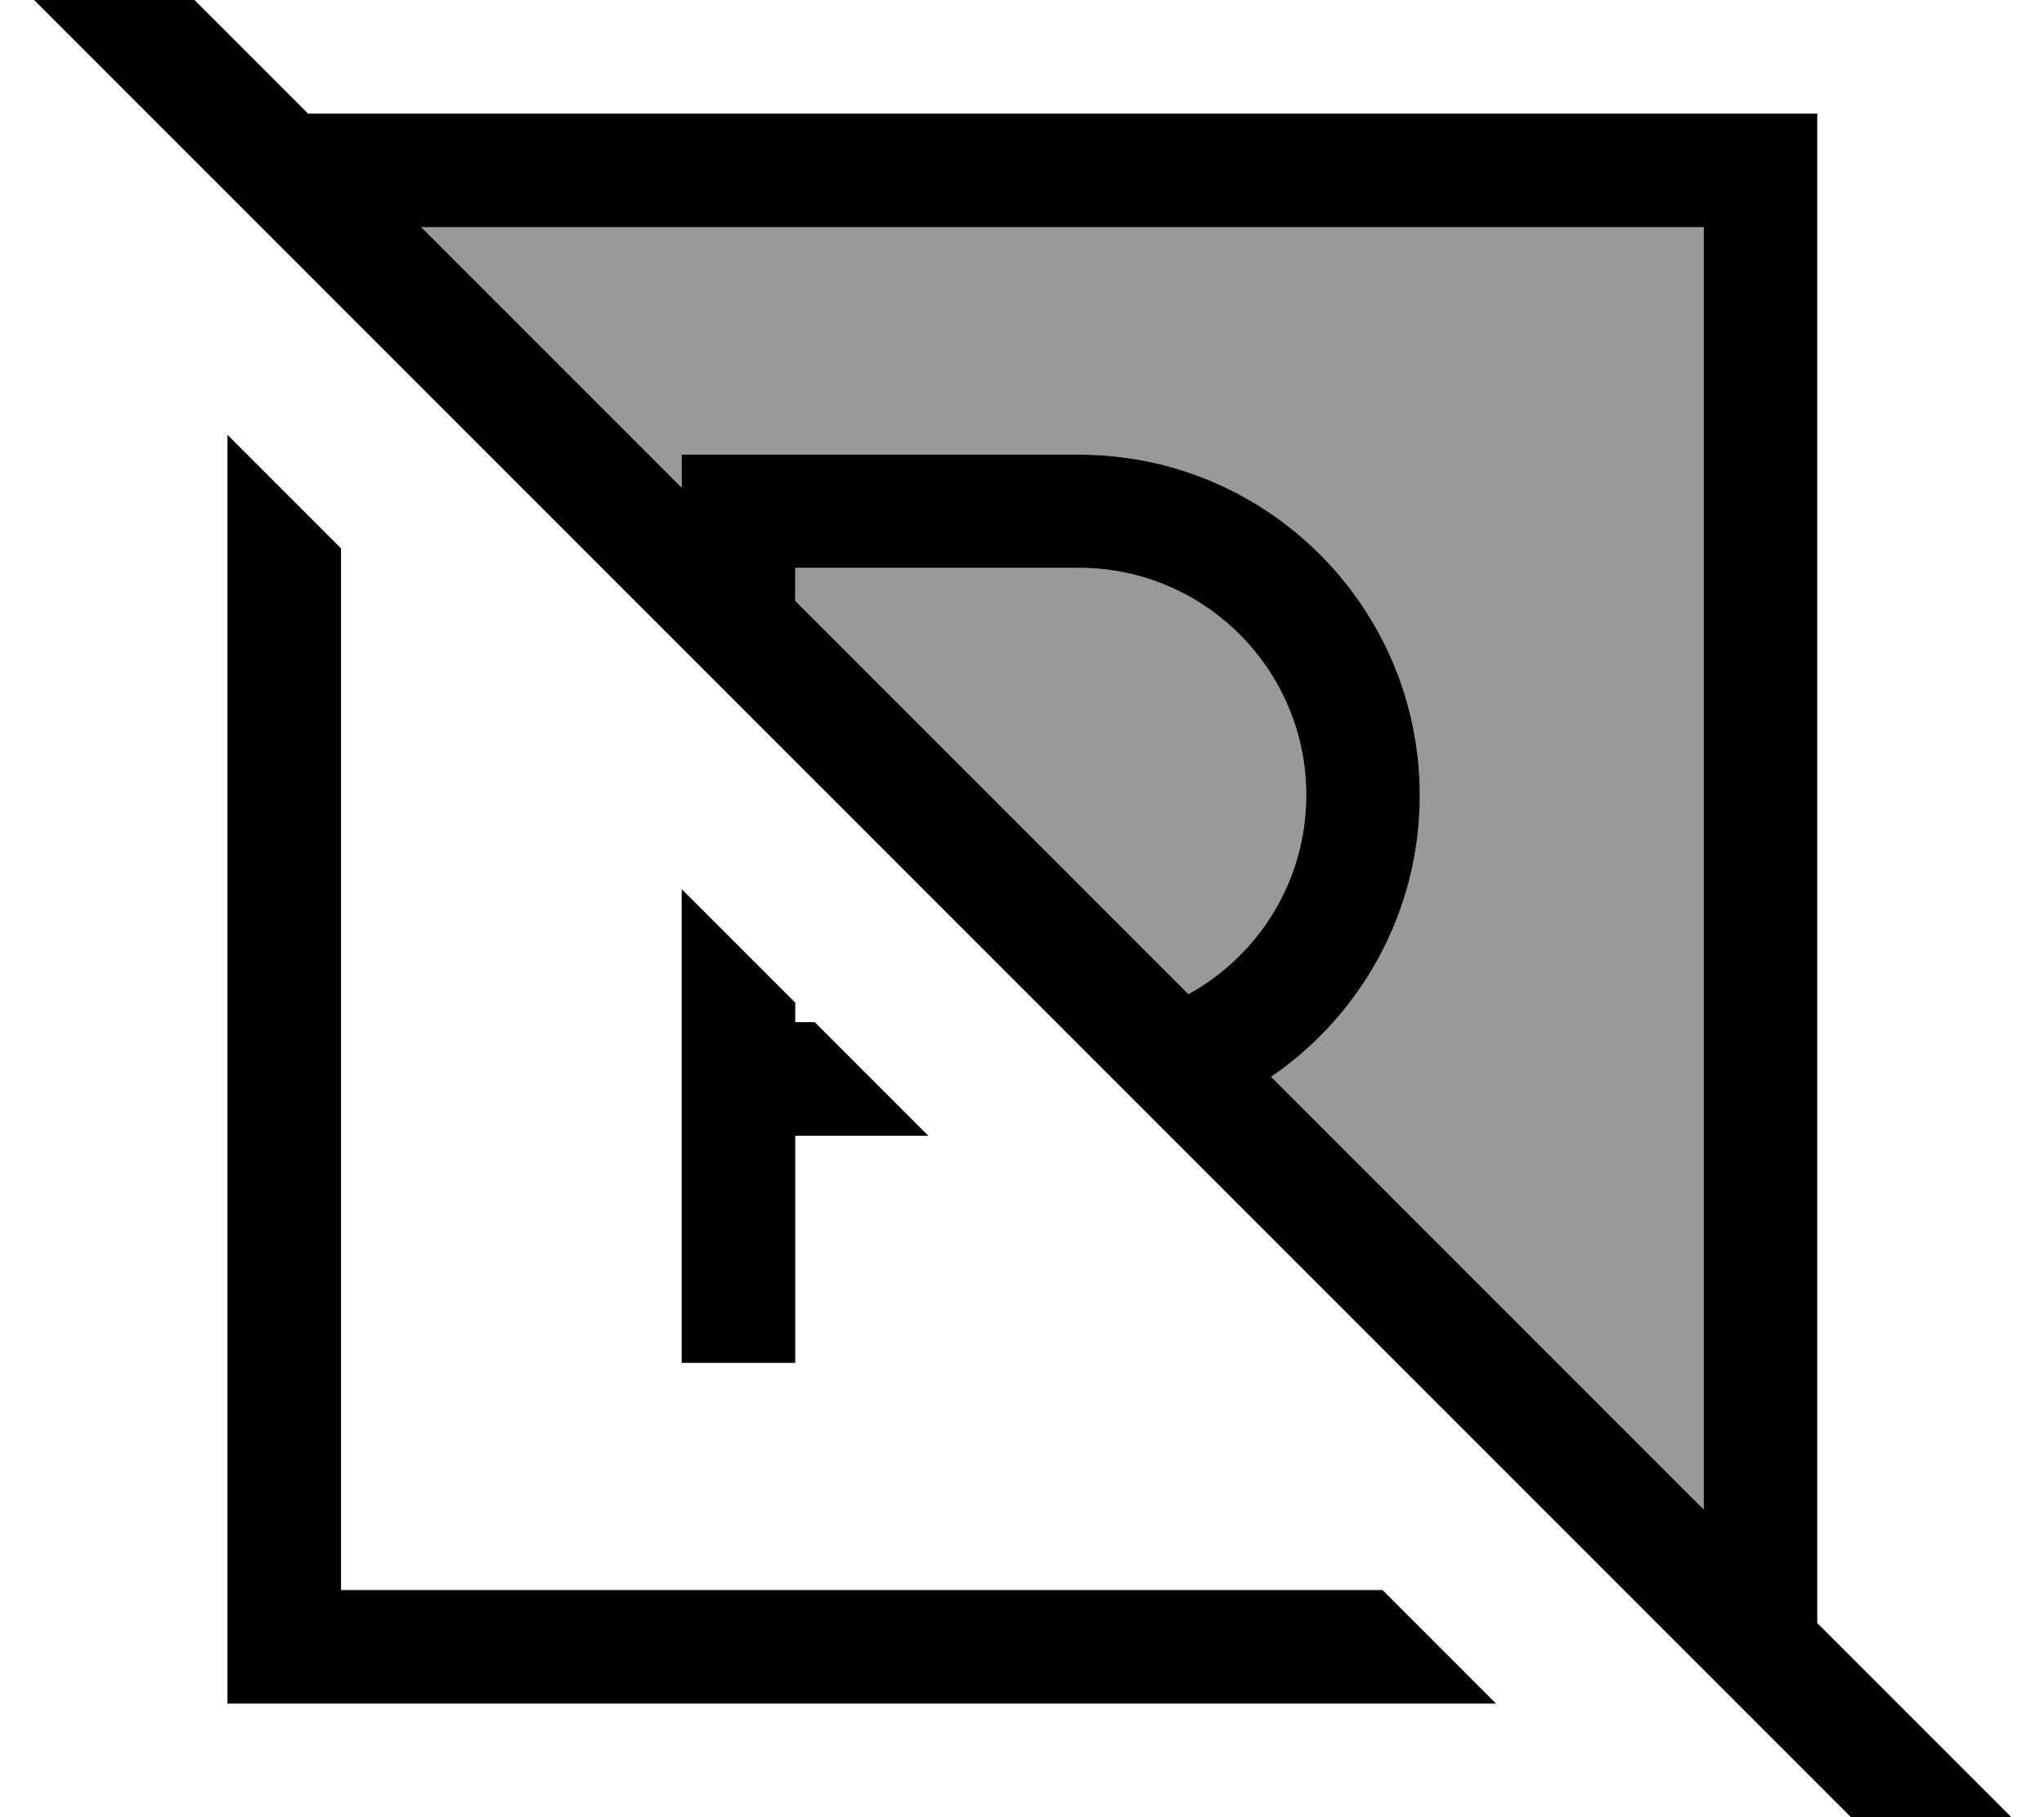
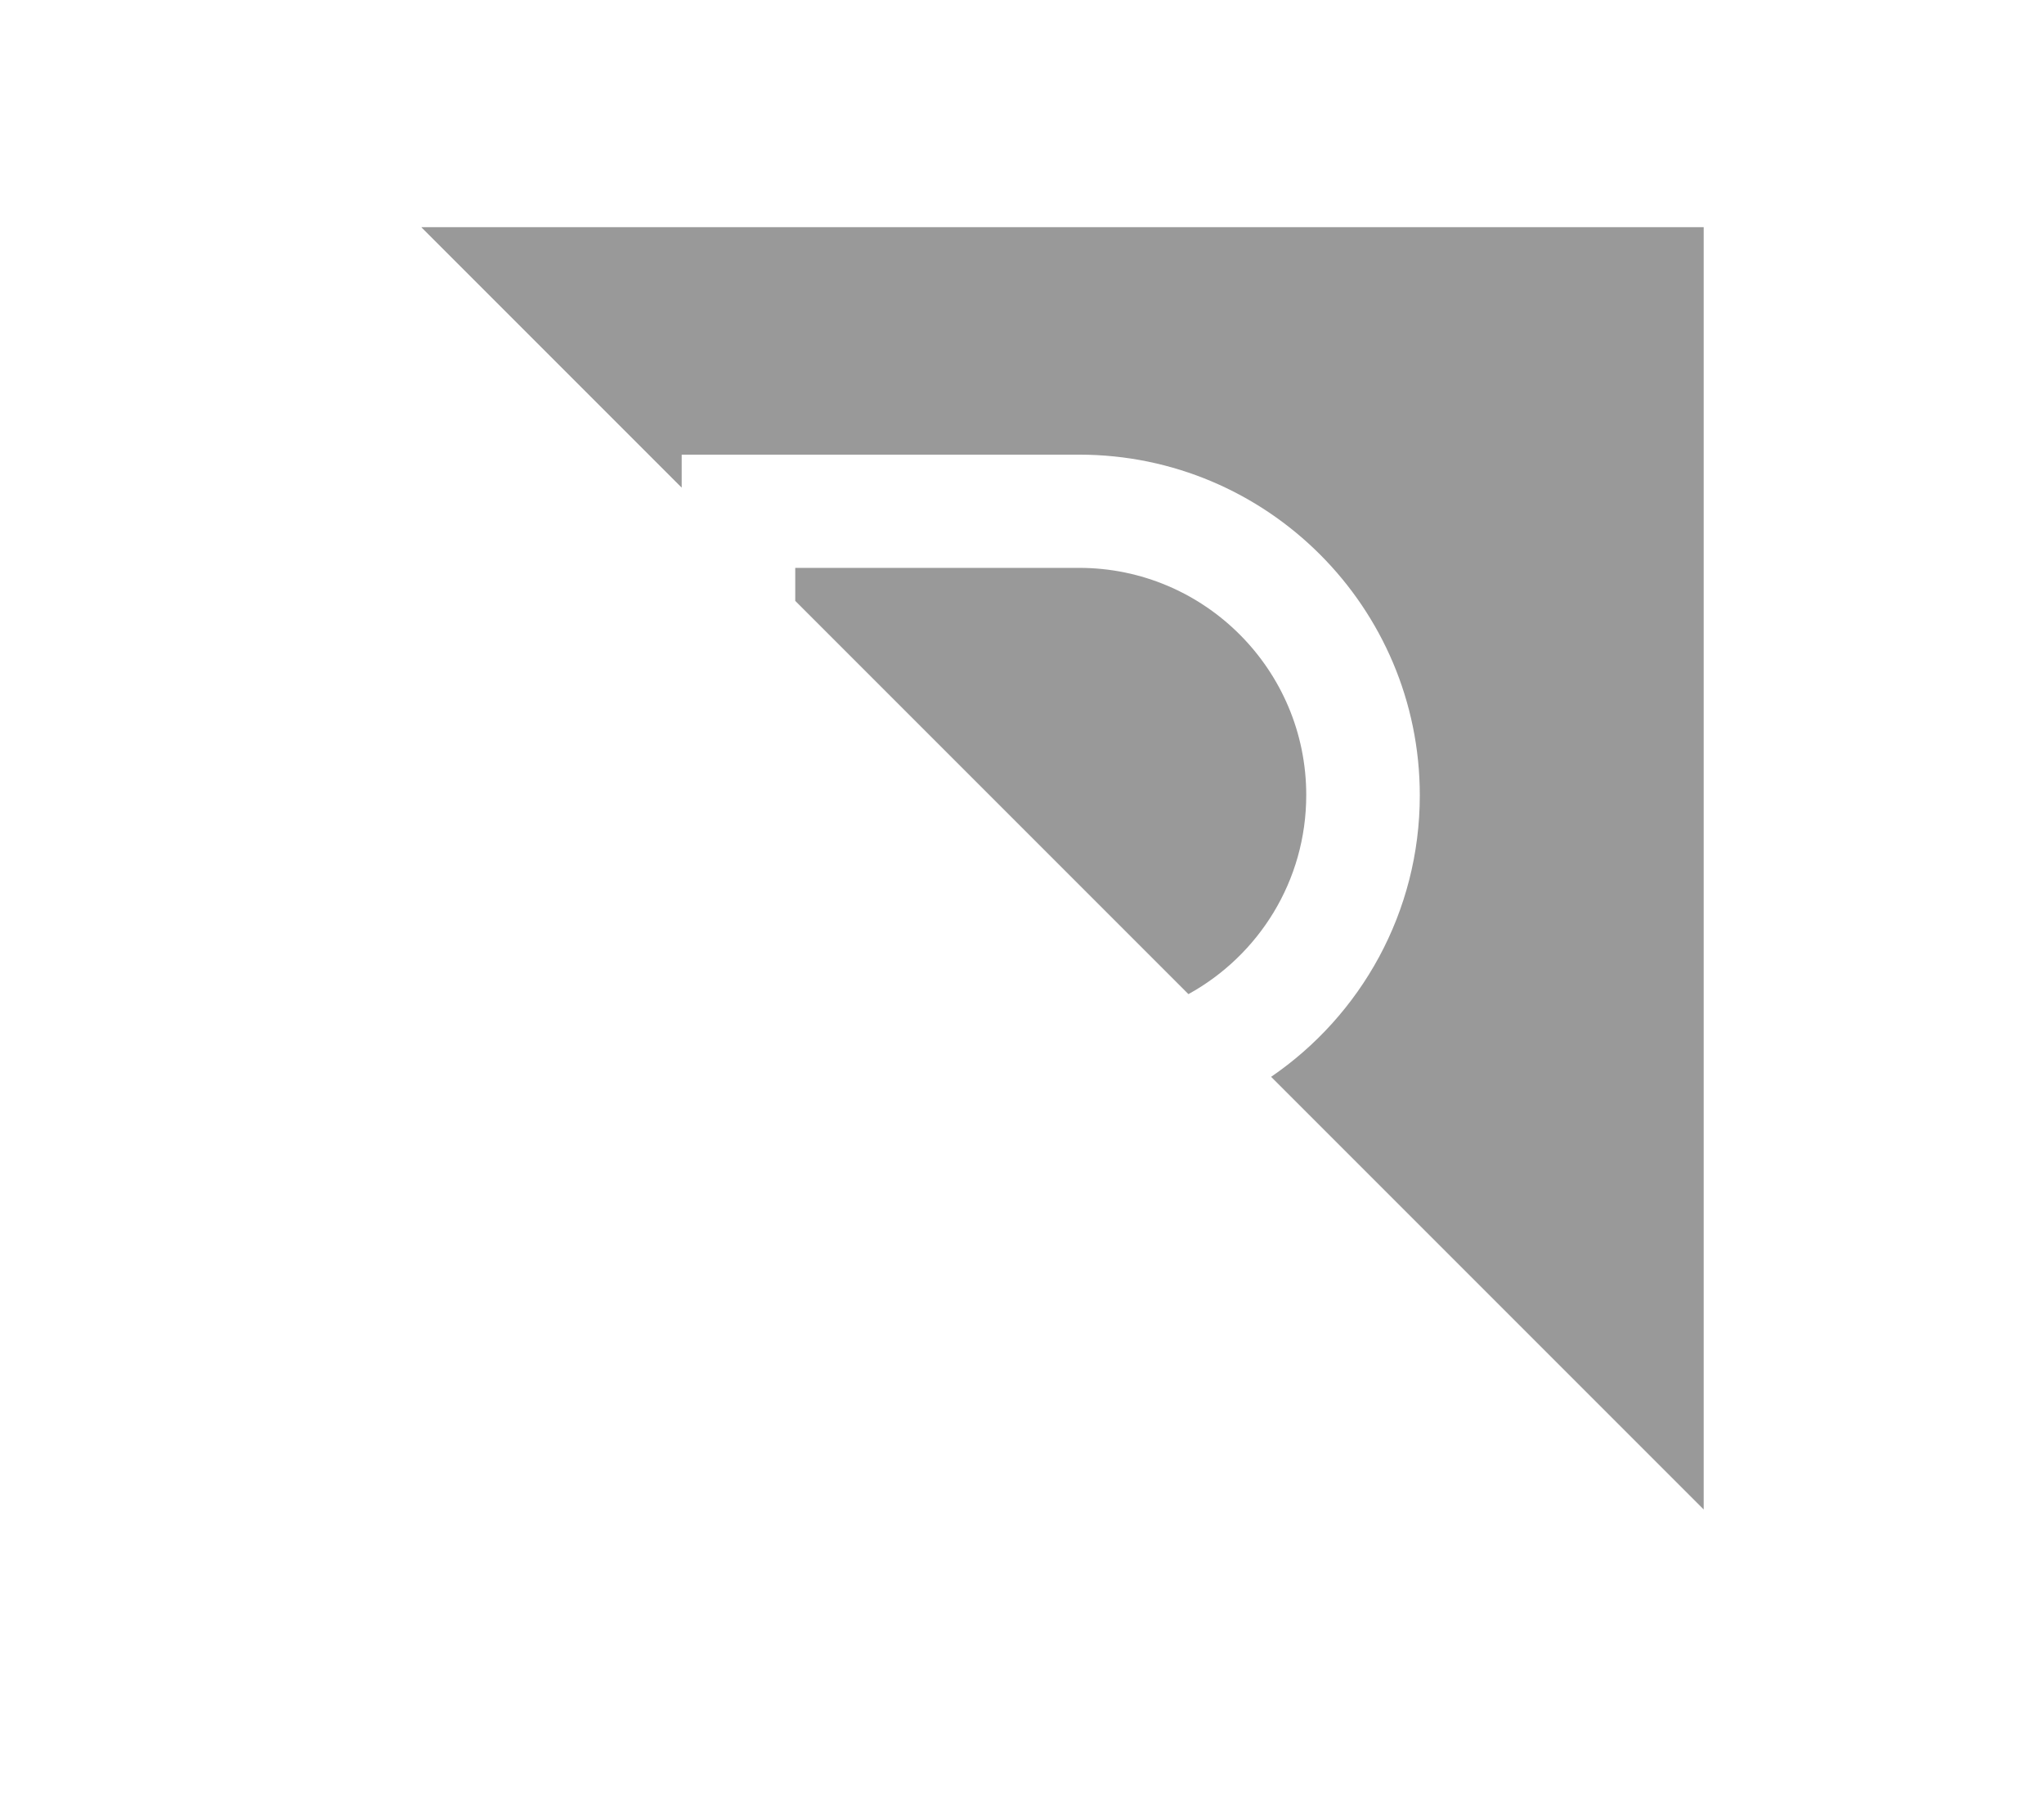
<svg xmlns="http://www.w3.org/2000/svg" viewBox="0 0 576 512">
  <path style="fill:currentColor;opacity:.4" d="M118.8 64l361.3 0 0 361.3-121.9-121.9c25.3-17.3 41.9-46.4 41.9-79.3 0-53-43-96-96-96l-112 0 0 9.3-73.3-73.3zm105.3 96l80 0c35.3 0 64 28.7 64 64 0 24.2-13.4 45.2-33.2 56.1l-110.8-110.8 0-9.3z" />
-   <path style="fill:currentColor;opacity:1" d="M35.6-19.2l-11.3-11.3-22.6 22.6 11.3 11.3 527.8 527.8 11.3 11.3 22.6-22.6-11.3-11.3-51.3-51.3 0-425.3-425.3 0-51.2-51.2zM118.8 64l361.3 0 0 361.3-121.9-121.9c25.3-17.3 41.9-46.4 41.9-79.3 0-53-43-96-96-96l-112 0 0 9.3-73.3-73.3zM334.9 280.1l-110.8-110.8 0-9.3 80 0c35.3 0 64 28.7 64 64 0 24.2-13.4 45.2-33.2 56.1zM64.1 448l0 32 357.5 0-32-32-293.5 0 0-293.5-32-32 0 325.5zm128-144l0 80 32 0 0-64 37.5 0-32-32-5.5 0 0-5.5-32-32 0 53.5z" />
</svg>